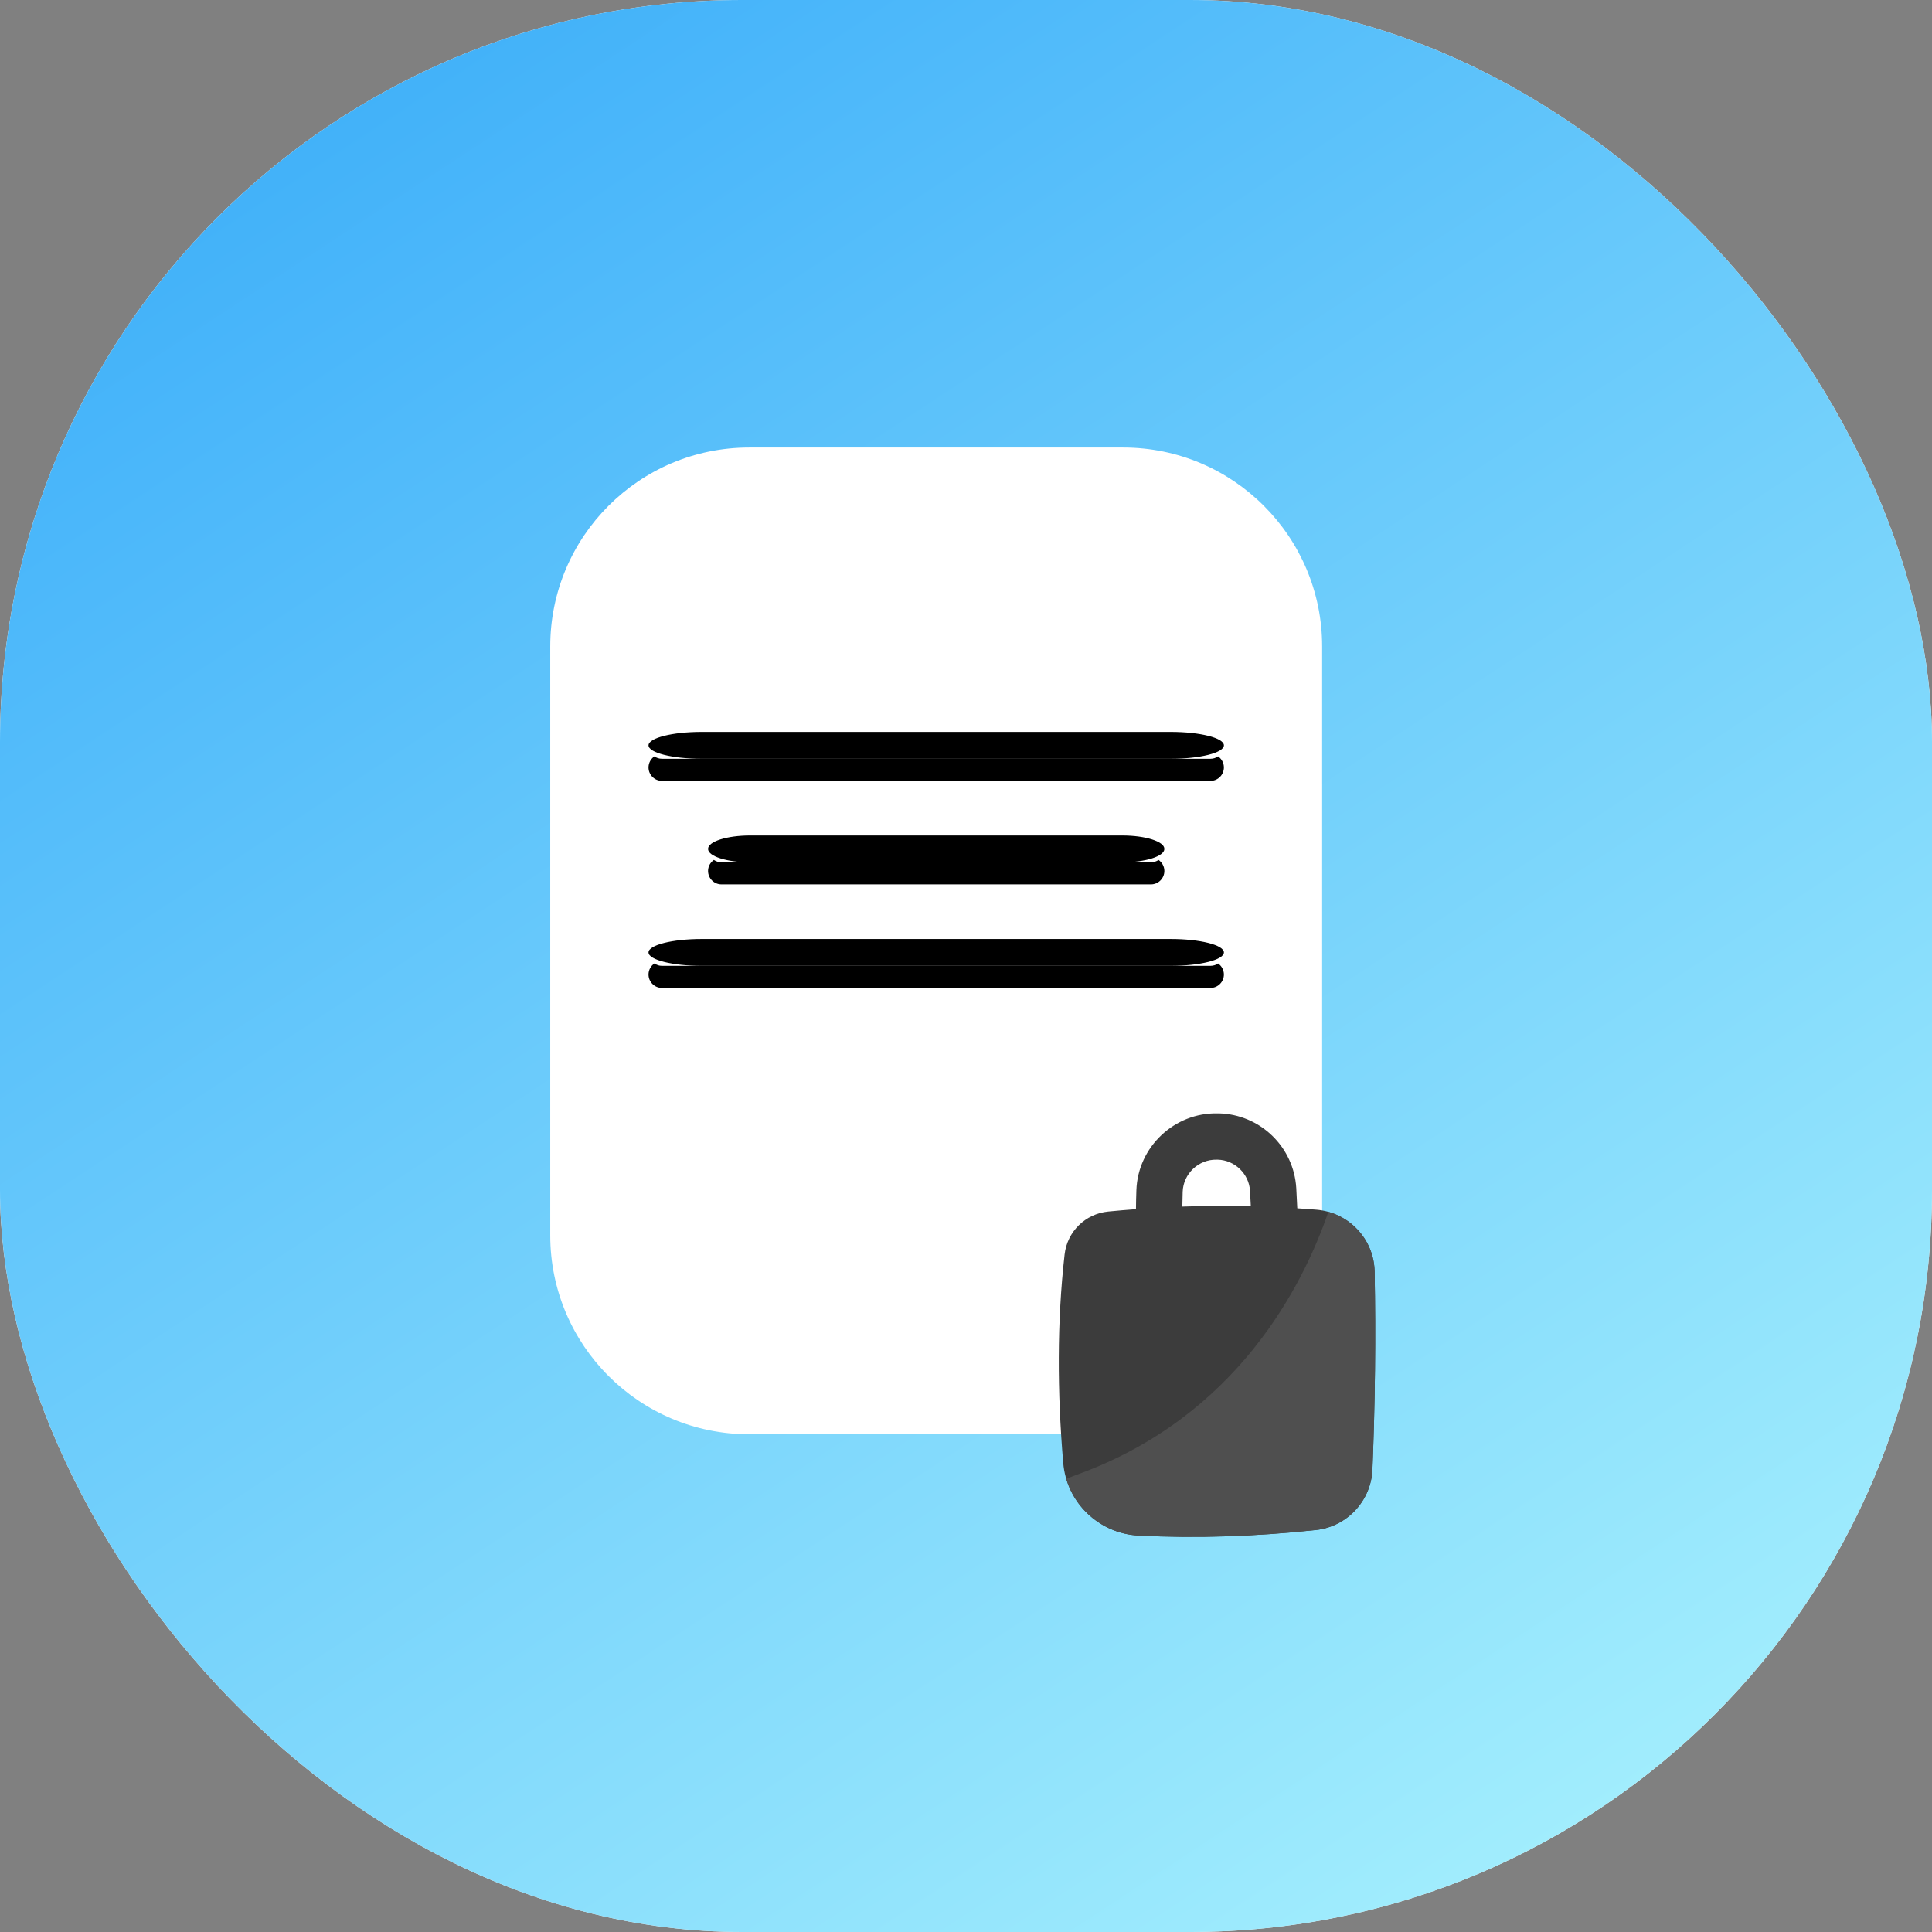
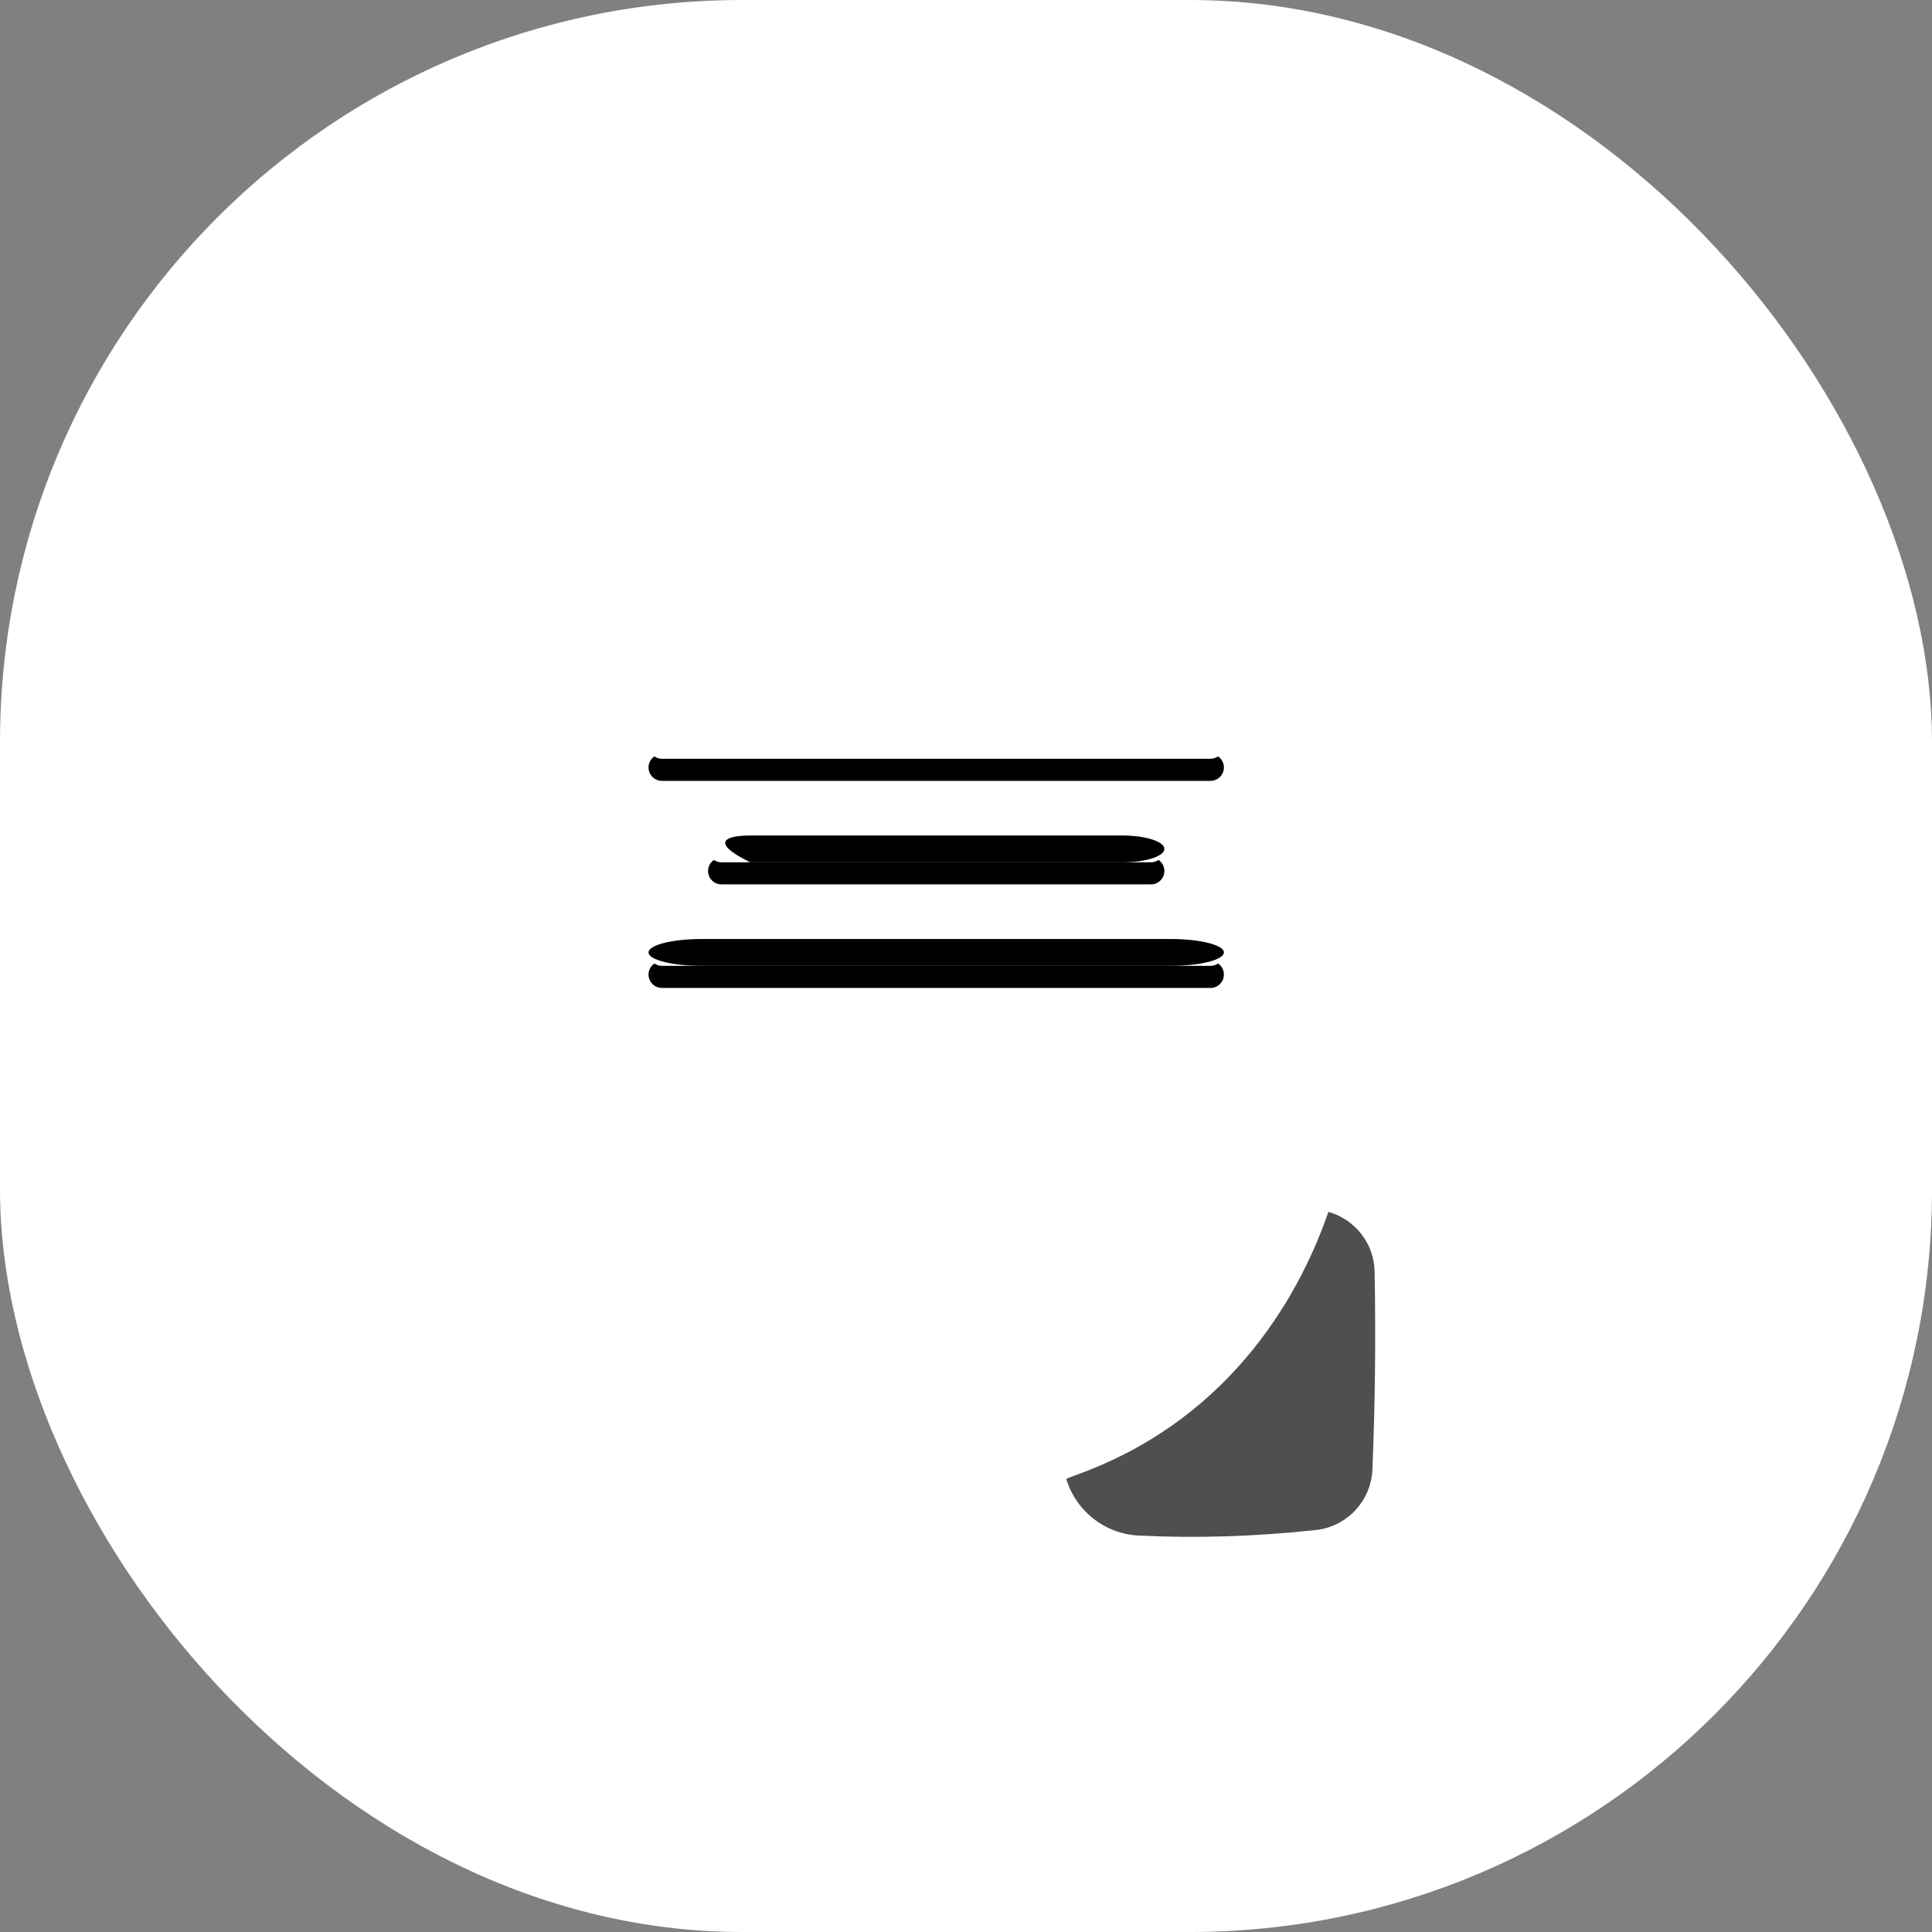
<svg xmlns="http://www.w3.org/2000/svg" width="354" height="354" viewBox="0 0 354 354" fill="none">
  <rect x="0" y="0" width="354" height="354" fill="#808080" stroke="none" />
  <rect width="354" height="354" rx="136" fill="white" />
  <g clip-path="url(#clip0_11465_1391)">
-     <rect width="354" height="354" fill="url(#paint0_linear_11465_1391)" />
-     <path d="M205.802 82H137.276C117.143 82 100.822 98.321 100.822 118.453V226.35C100.822 246.482 117.143 262.803 137.276 262.803H205.802C225.935 262.803 242.255 246.482 242.255 226.35V118.453C242.255 98.321 225.935 82 205.802 82Z" fill="white" />
-     <path d="M137.466 153.086H205.617C209.887 153.086 213.347 154.187 213.347 155.545C213.347 156.904 209.887 158.005 205.617 158.005H137.466C133.197 158.005 129.736 156.904 129.736 155.545C129.736 154.187 133.197 153.086 137.466 153.086Z" fill="black" />
+     <path d="M137.466 153.086H205.617C209.887 153.086 213.347 154.187 213.347 155.545C213.347 156.904 209.887 158.005 205.617 158.005H137.466C129.736 154.187 133.197 153.086 137.466 153.086Z" fill="black" />
    <path d="M128.575 172.055H214.511C219.892 172.055 224.257 173.156 224.257 174.514C224.257 175.872 219.892 176.973 214.511 176.973H128.575C123.194 176.973 118.83 175.872 118.83 174.514C118.83 173.156 123.194 172.055 128.575 172.055Z" fill="black" />
-     <path d="M128.575 134.113H214.511C219.892 134.113 224.257 135.214 224.257 136.573C224.257 137.931 219.892 139.032 214.511 139.032H128.575C123.194 139.032 118.83 137.931 118.83 136.573C118.83 135.214 123.194 134.113 128.575 134.113Z" fill="black" />
    <path d="M221.795 139.03H121.289C120.772 139.03 120.294 138.87 119.897 138.594C119.253 139.04 118.83 139.781 118.83 140.62C118.83 141.973 119.936 143.079 121.289 143.079H221.795C223.148 143.079 224.254 141.973 224.254 140.62C224.254 139.781 223.831 139.04 223.187 138.594C222.791 138.87 222.312 139.03 221.795 139.03Z" fill="black" />
    <path d="M210.888 158H132.196C131.681 158 131.2 157.84 130.803 157.566C130.159 158.01 129.736 158.754 129.736 159.59C129.736 160.943 130.842 162.049 132.196 162.049H210.888C212.241 162.049 213.347 160.943 213.347 159.59C213.347 158.754 212.924 158.01 212.28 157.566C211.884 157.84 211.403 158 210.888 158Z" fill="black" />
    <path d="M221.795 176.973H121.289C120.772 176.973 120.294 176.812 119.897 176.539C119.253 176.983 118.83 177.727 118.83 178.562C118.83 179.915 119.936 181.021 121.289 181.021H221.795C223.148 181.021 224.254 179.915 224.254 178.562C224.254 177.727 223.831 176.983 223.187 176.539C222.791 176.812 222.312 176.973 221.795 176.973Z" fill="black" />
  </g>
-   <path d="M251.871 232.991C251.762 227.026 247.125 222.139 241.179 221.65C240.018 221.553 238.859 221.47 237.701 221.397C237.651 220.152 237.587 218.907 237.514 217.669C237.291 214.024 235.717 210.615 233.087 208.078C230.454 205.542 226.992 204.094 223.34 204.004H223.134C215.205 203.821 208.497 210.136 208.221 218.071C208.177 219.263 208.154 220.418 208.144 221.557C206.446 221.683 204.752 221.826 203.058 221.993C198.867 222.402 195.545 225.671 195.068 229.855C193.664 242.222 193.714 255.041 194.812 268.037C195.428 275.304 201.343 280.996 208.63 281.362C219.172 281.888 229.915 281.545 241.086 280.35C246.815 279.738 251.236 275.004 251.469 269.245C251.961 257.168 252.094 245.078 251.871 232.991ZM216.639 221.091C216.653 220.199 216.669 219.296 216.702 218.368C216.819 215.052 219.622 212.412 222.934 212.486H223.127C226.25 212.569 228.846 215.072 229.039 218.185C229.096 219.123 229.142 220.069 229.186 221.011C224.998 220.911 220.814 220.941 216.639 221.087V221.091Z" fill="#3C3C3C" />
  <path d="M195.371 270.974C197.105 276.786 202.358 281.047 208.63 281.36C219.172 281.886 229.914 281.543 241.086 280.348C246.815 279.735 251.235 275.002 251.468 269.243C251.961 257.166 252.094 245.076 251.871 232.989C251.775 227.792 248.243 223.412 243.399 222.047C238.786 235.485 226.719 259.499 197.528 270.135C196.756 270.418 196.04 270.694 195.371 270.971V270.974Z" fill="#4F4F4F" />
  <defs>
    <linearGradient id="paint0_linear_11465_1391" x1="27" y1="4.02148e-06" x2="271" y2="371" gradientUnits="userSpaceOnUse">
      <stop stop-color="#39ACF9" />
      <stop offset="1" stop-color="#A6F0FD" />
    </linearGradient>
    <clipPath id="clip0_11465_1391">
      <rect width="354" height="354" rx="136" fill="white" />
    </clipPath>
  </defs>
</svg>